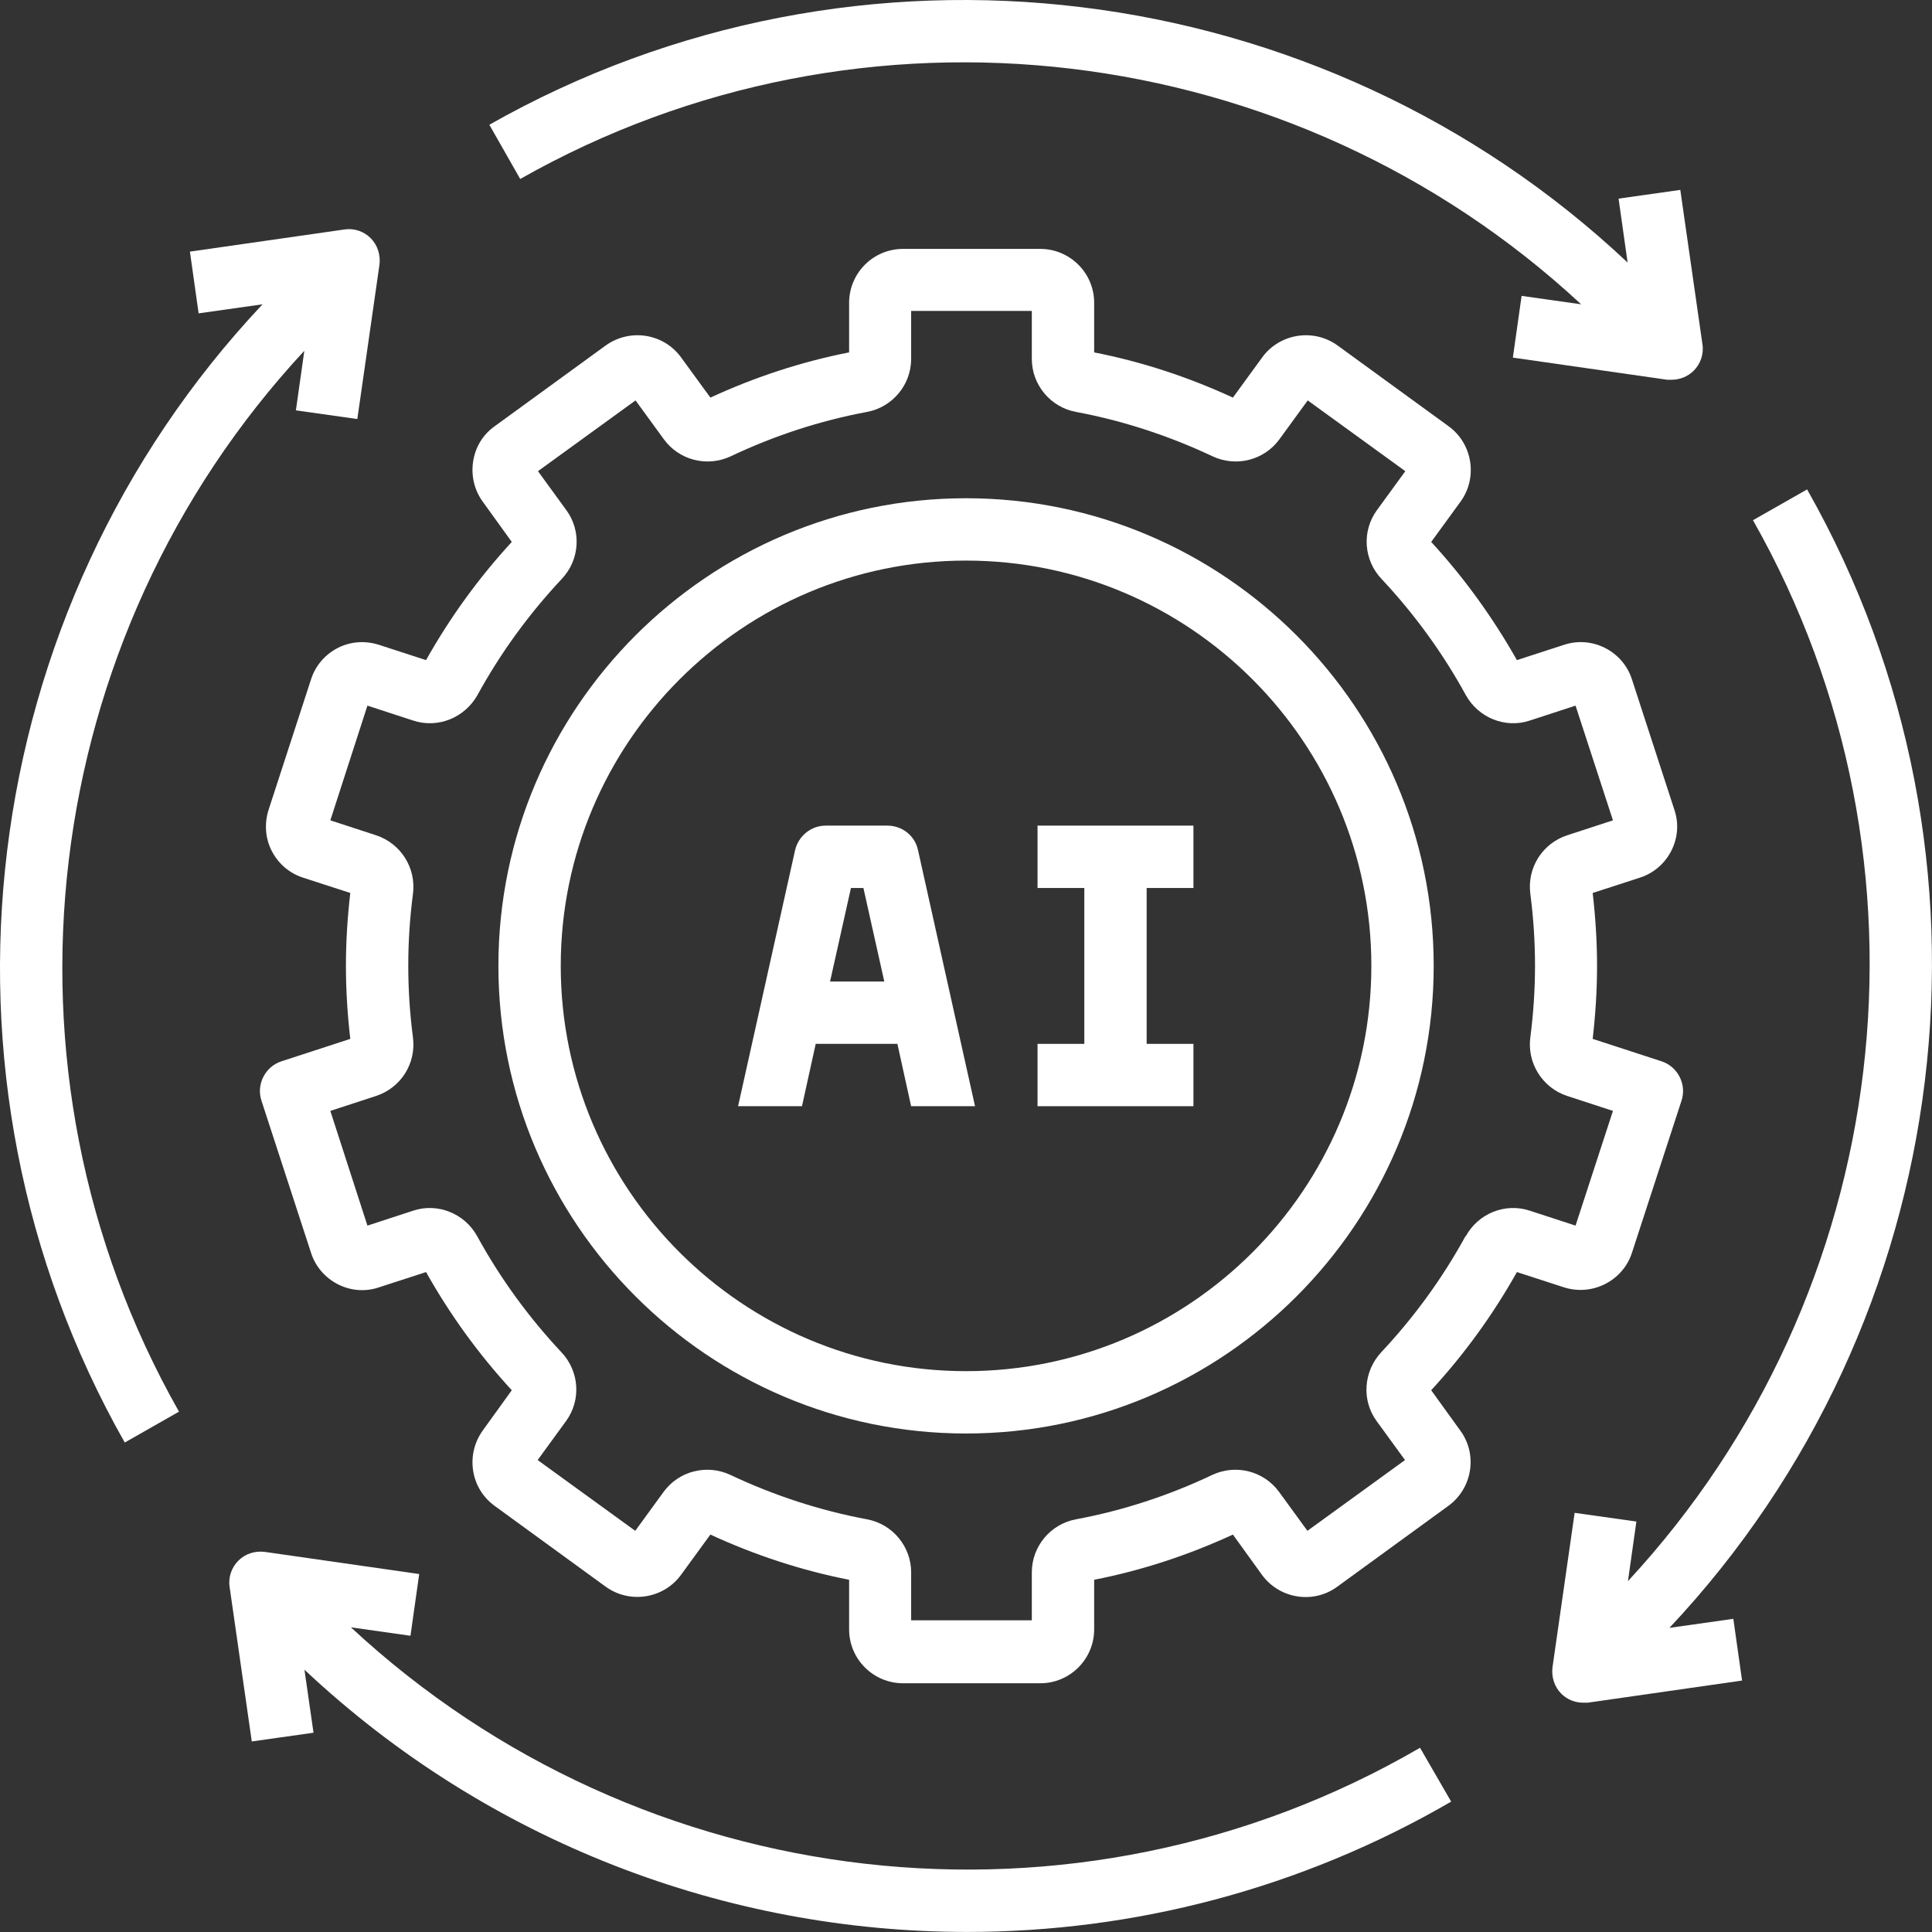
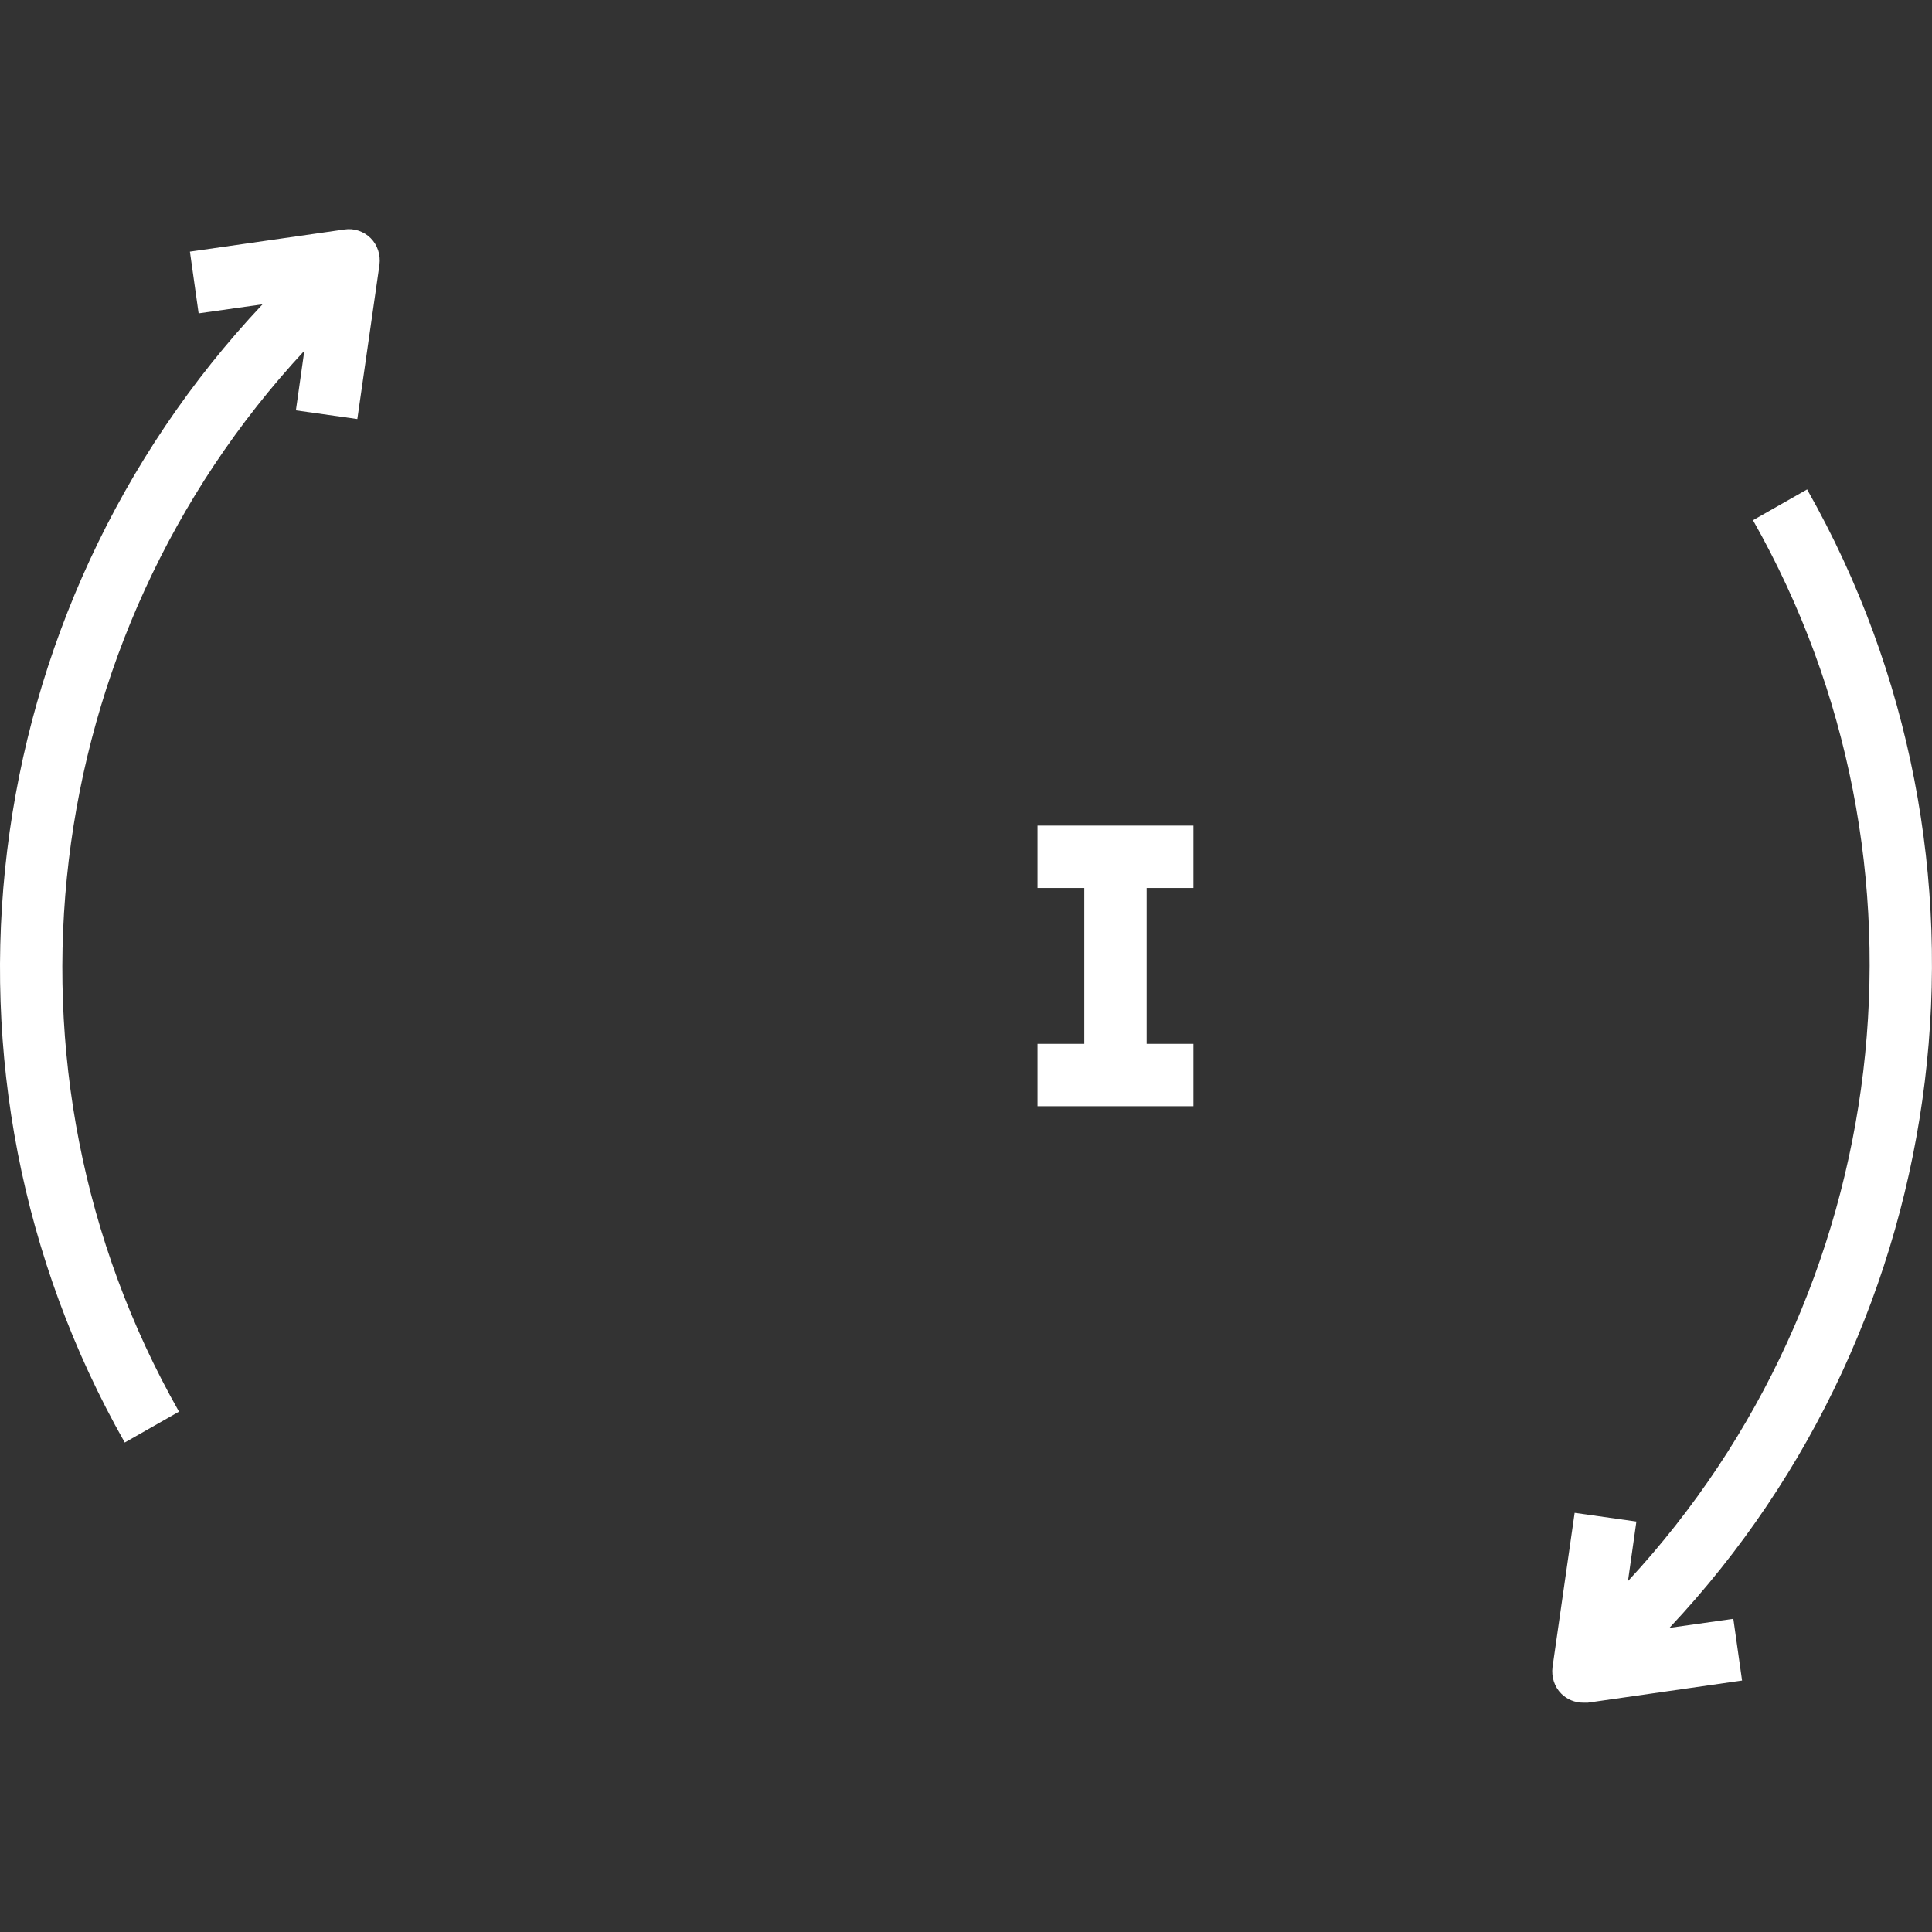
<svg xmlns="http://www.w3.org/2000/svg" width="100" height="100" viewBox="0 0 100 100" fill="none">
  <rect x="0" y="0" width="100" height="100" fill="#333333" stroke="none" />
-   <path d="M80.953 66.633C82.421 67.101 84.002 66.294 84.47 64.842L87.036 56.967C87.311 56.128 86.843 55.208 86.004 54.934L82.437 53.772C82.582 52.514 82.663 51.255 82.663 49.996C82.663 48.738 82.582 47.479 82.437 46.22L84.874 45.43C85.584 45.204 86.165 44.704 86.504 44.042C86.843 43.38 86.907 42.622 86.665 41.912L84.47 35.167C84.002 33.699 82.405 32.892 80.953 33.376L78.516 34.167C77.273 31.972 75.789 29.907 74.078 28.051L75.595 25.969C76.499 24.727 76.224 22.968 74.982 22.064L69.237 17.885C67.994 16.981 66.236 17.256 65.332 18.498L63.815 20.58C61.507 19.515 59.103 18.724 56.634 18.24V15.674C56.634 14.125 55.375 12.883 53.842 12.883H46.742C45.193 12.883 43.95 14.141 43.95 15.674V18.24C41.481 18.724 39.077 19.515 36.769 20.58L35.252 18.498C34.349 17.256 32.606 16.981 31.347 17.885L25.602 22.064C24.989 22.5 24.602 23.145 24.489 23.888C24.376 24.63 24.553 25.372 24.989 25.969L26.49 28.051C24.779 29.907 23.295 31.956 22.052 34.167L19.615 33.376C18.905 33.15 18.147 33.198 17.485 33.537C16.824 33.876 16.323 34.457 16.098 35.167L13.903 41.912C13.677 42.622 13.725 43.38 14.064 44.042C14.403 44.704 14.984 45.204 15.694 45.43L18.131 46.22C17.985 47.479 17.905 48.738 17.905 49.996C17.905 51.255 17.985 52.514 18.131 53.772L14.565 54.934C13.725 55.208 13.257 56.128 13.532 56.967L16.098 64.842C16.323 65.552 16.824 66.133 17.485 66.472C18.147 66.81 18.905 66.875 19.615 66.633L22.052 65.842C23.295 68.053 24.779 70.102 26.49 71.958L24.989 74.039C24.553 74.653 24.376 75.379 24.489 76.121C24.602 76.863 25.005 77.509 25.602 77.944L31.347 82.124C32.59 83.027 34.349 82.753 35.252 81.51L36.769 79.429C39.077 80.494 41.481 81.285 43.95 81.769V84.334C43.95 85.883 45.209 87.126 46.742 87.126H53.842C55.391 87.126 56.634 85.867 56.634 84.334V81.769C59.103 81.285 61.507 80.494 63.815 79.429L65.316 81.51C66.219 82.753 67.978 83.043 69.221 82.124L74.966 77.944C76.208 77.041 76.499 75.282 75.579 74.039L74.078 71.958C75.789 70.102 77.273 68.053 78.516 65.842L80.953 66.633ZM75.853 63.986C74.659 66.165 73.191 68.182 71.496 69.989C70.576 70.974 70.463 72.474 71.254 73.555L72.723 75.572L67.672 79.235L66.203 77.218C65.412 76.137 63.96 75.766 62.734 76.347C60.491 77.412 58.118 78.186 55.698 78.638C54.375 78.88 53.407 80.042 53.407 81.381V83.866H47.161V81.381C47.161 80.042 46.193 78.88 44.87 78.638C42.449 78.186 40.077 77.412 37.818 76.347C36.592 75.766 35.139 76.137 34.349 77.218L32.88 79.235L27.829 75.572L29.298 73.555C30.088 72.474 29.991 70.974 29.056 69.989C27.361 68.182 25.893 66.165 24.699 63.986C24.053 62.809 22.649 62.244 21.39 62.663L19.018 63.438L17.098 57.5L19.47 56.725C20.745 56.306 21.552 55.047 21.374 53.691C21.213 52.465 21.132 51.206 21.132 49.98C21.132 48.754 21.213 47.511 21.374 46.269C21.552 44.929 20.745 43.655 19.47 43.235L17.098 42.461L19.018 36.523L21.39 37.297C22.665 37.717 24.053 37.152 24.715 35.974C25.909 33.795 27.377 31.778 29.072 29.971C30.008 28.987 30.105 27.486 29.314 26.405L27.845 24.388L32.896 20.725L34.365 22.742C35.155 23.823 36.608 24.194 37.834 23.613C40.077 22.549 42.449 21.774 44.87 21.322C46.193 21.08 47.161 19.918 47.161 18.579V16.094H53.407V18.579C53.407 19.918 54.375 21.08 55.698 21.322C58.118 21.774 60.491 22.549 62.75 23.613C63.976 24.194 65.429 23.823 66.219 22.742L67.688 20.725L72.739 24.388L71.27 26.405C70.48 27.486 70.576 28.987 71.512 29.971C73.207 31.778 74.675 33.795 75.869 35.974C76.515 37.152 77.919 37.717 79.177 37.297L81.55 36.523L83.486 42.461L81.114 43.235C79.839 43.655 79.032 44.913 79.21 46.269C79.371 47.495 79.452 48.754 79.452 49.98C79.452 51.206 79.371 52.449 79.21 53.691C79.032 55.031 79.839 56.306 81.114 56.725L83.486 57.5L81.55 63.438L79.177 62.663C77.903 62.244 76.515 62.809 75.869 63.986H75.853Z" fill="white" />
-   <path d="M50.002 25.789C36.657 25.789 25.797 36.649 25.797 49.993C25.797 63.338 36.657 74.198 50.002 74.198C63.348 74.198 74.208 63.338 74.208 49.993C74.208 36.649 63.348 25.789 50.002 25.789ZM50.002 70.971C38.432 70.971 29.024 61.563 29.024 49.993C29.024 38.424 38.432 29.016 50.002 29.016C61.573 29.016 70.981 38.424 70.981 49.993C70.981 61.563 61.573 70.971 50.002 70.971Z" fill="white" />
  <path d="M53.703 45.962H56.124V54.03H53.703V57.257H61.772V54.03H59.351V45.962H61.772V42.734H53.703V45.962Z" fill="white" />
-   <path d="M45.965 42.734H42.738C41.979 42.734 41.334 43.267 41.156 43.993L38.203 57.257H41.511L42.221 54.03H46.449L47.159 57.257H50.467L47.514 43.993C47.353 43.251 46.691 42.734 45.933 42.734H45.965ZM42.964 50.803L44.045 45.962H44.69L45.771 50.803H42.98H42.964Z" fill="white" />
-   <path d="M73.482 90.476C55.666 100.82 33.187 98.189 18.164 84.231L21.246 84.667L21.698 81.472L13.71 80.326C13.194 80.262 12.693 80.423 12.338 80.778C11.983 81.133 11.806 81.65 11.886 82.15L13.032 90.137L16.227 89.686L15.759 86.426C25.264 95.349 37.593 99.997 50.051 99.997C58.652 99.997 67.301 97.786 75.112 93.252L73.498 90.46L73.482 90.476Z" fill="white" />
  <path d="M93.542 25.328L90.734 26.926C100.787 44.659 98.06 66.96 84.263 81.838L84.699 78.755L81.503 78.304L80.358 86.291C80.293 86.791 80.454 87.308 80.809 87.663C81.116 87.969 81.519 88.131 81.955 88.131H82.181L90.169 86.985L89.717 83.79L86.409 84.258C101.352 68.364 104.337 44.385 93.542 25.344V25.328Z" fill="white" />
-   <path d="M25.328 6.457L26.926 9.264C44.66 -0.789 66.962 1.938 81.84 15.751L78.758 15.315L78.306 18.51L86.294 19.656C86.294 19.656 86.439 19.656 86.52 19.656C86.94 19.656 87.359 19.495 87.666 19.188C88.021 18.833 88.198 18.317 88.118 17.817L86.972 9.829L83.777 10.281L84.245 13.589C68.366 -1.353 44.37 -4.339 25.328 6.457Z" fill="white" />
  <path d="M15.3 21.238L18.495 21.689L19.641 13.702C19.705 13.202 19.544 12.685 19.189 12.33C18.834 11.975 18.334 11.798 17.817 11.879L9.83 13.024L10.281 16.219L13.589 15.751C-1.353 31.629 -4.339 55.624 6.457 74.665L9.265 73.067C-0.789 55.334 1.938 33.033 15.752 18.156L15.316 21.238H15.3Z" fill="white" />
</svg>